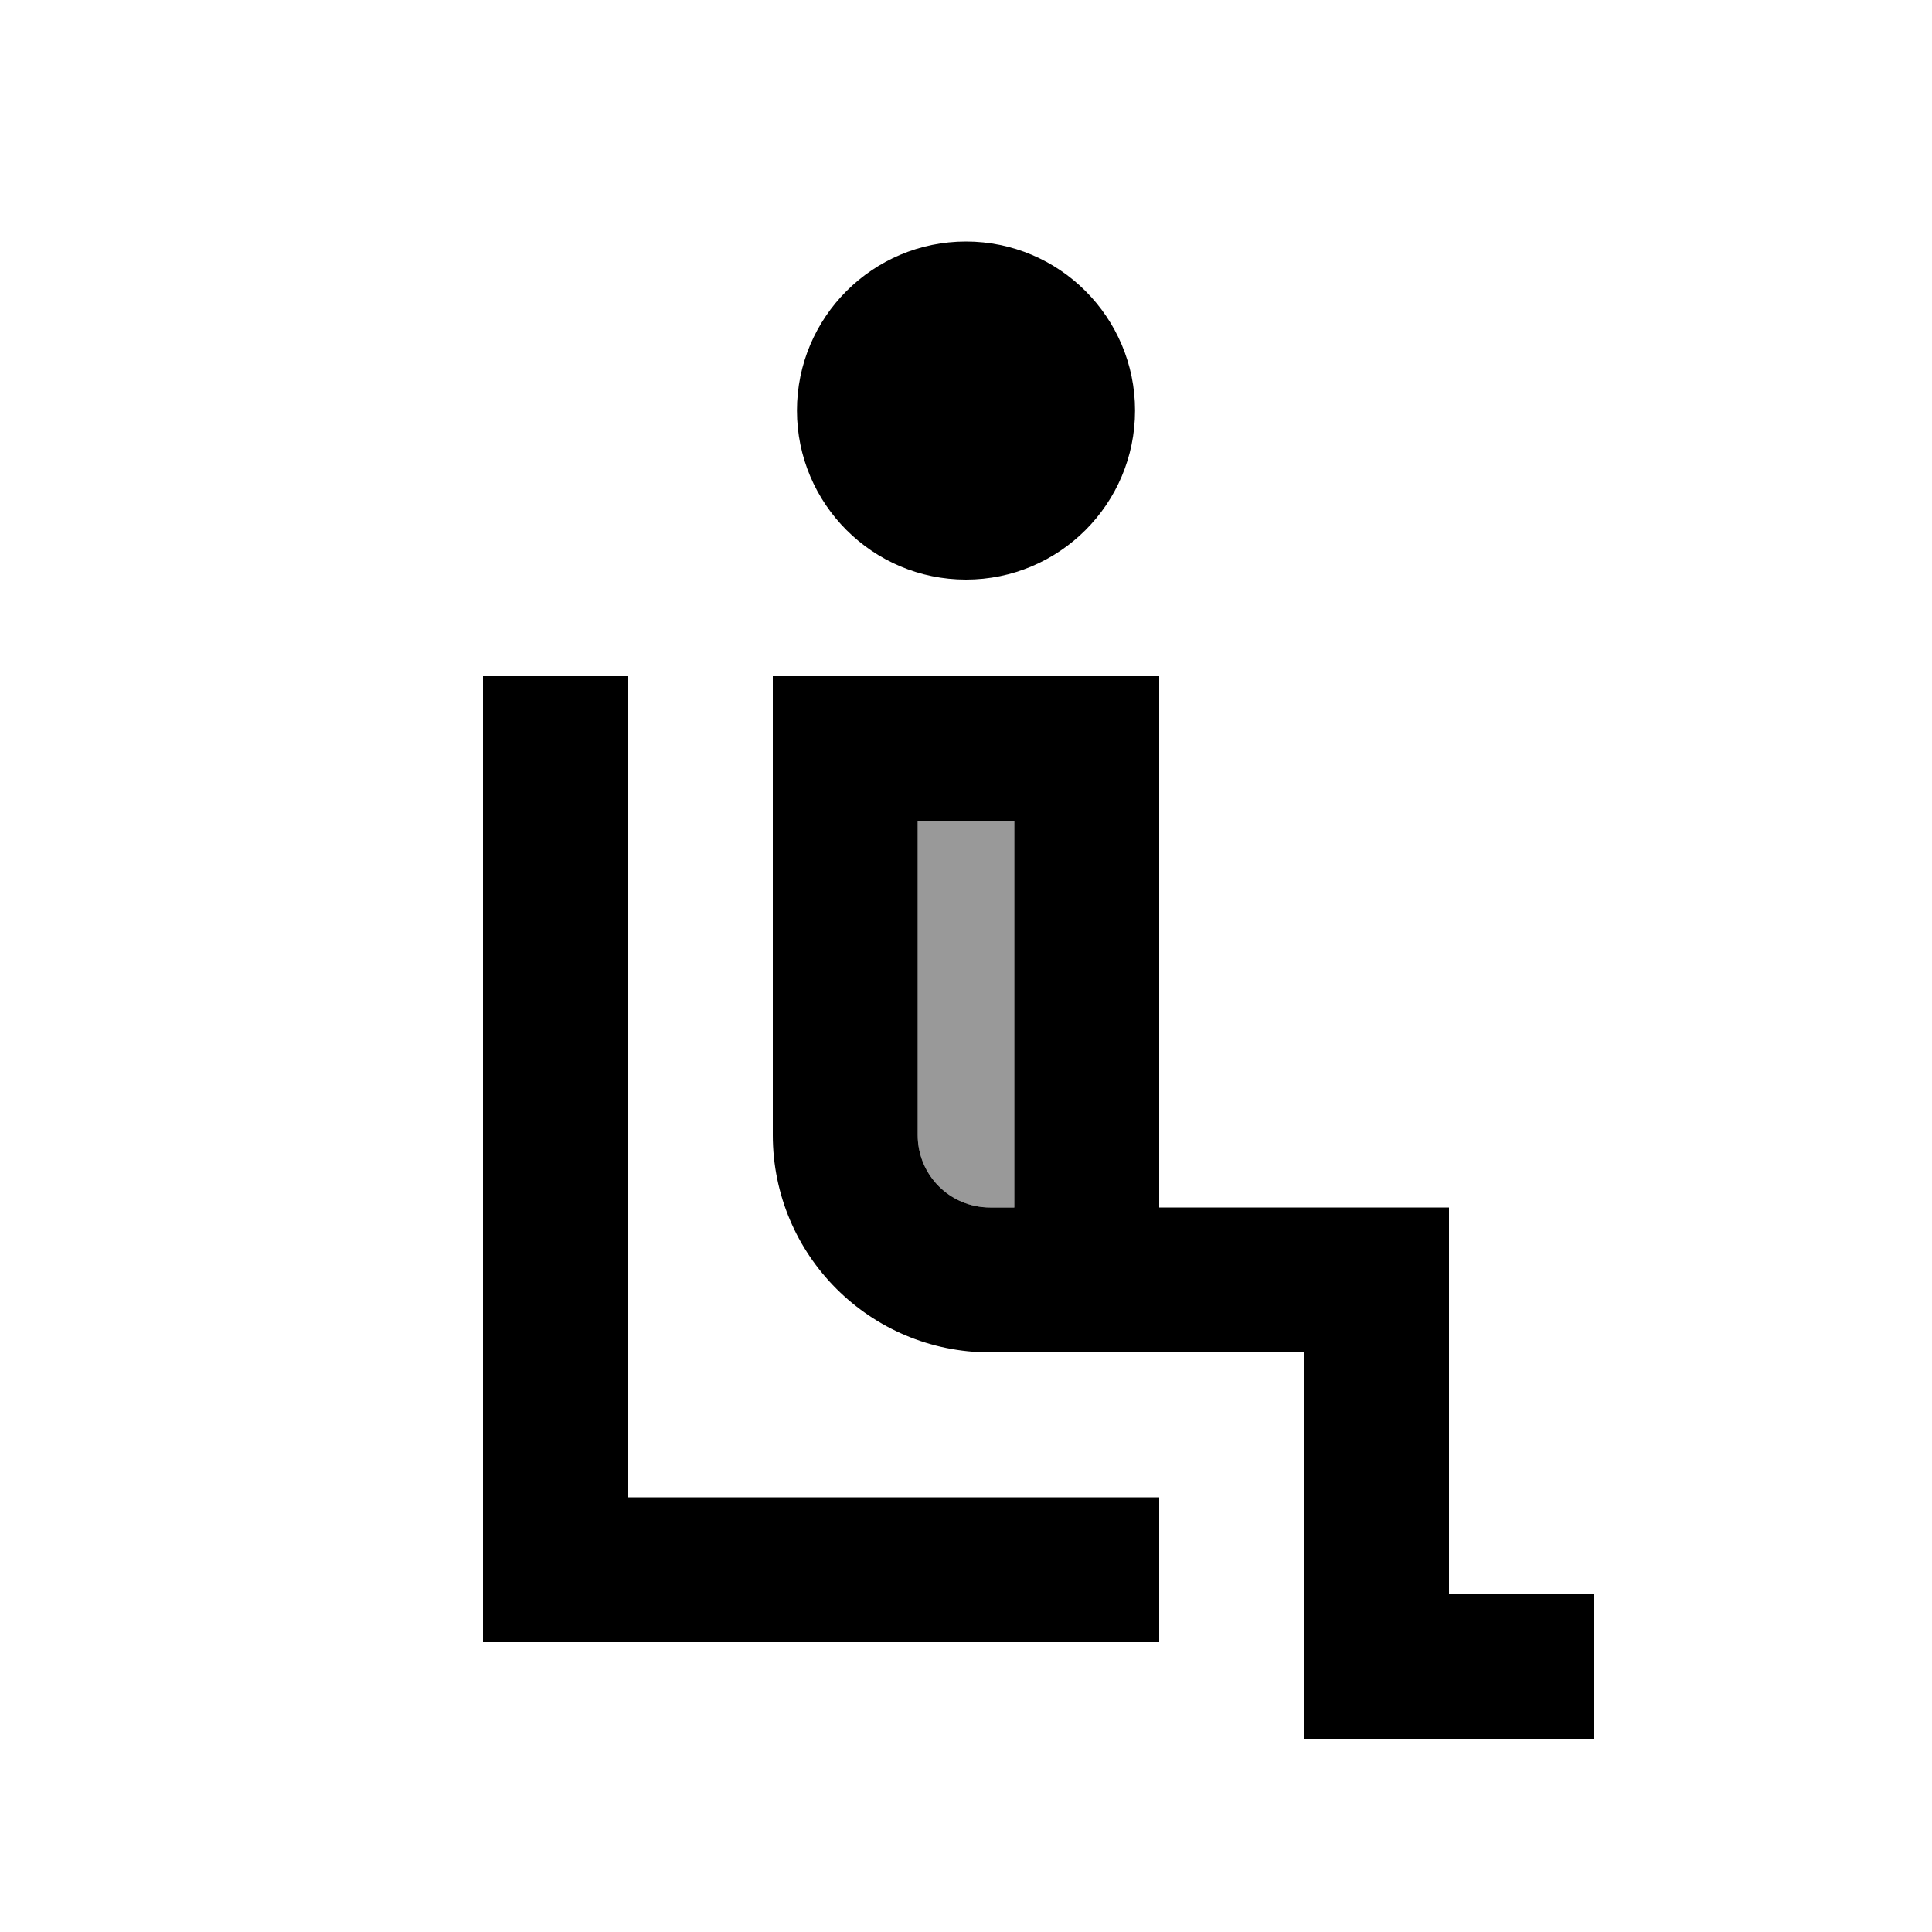
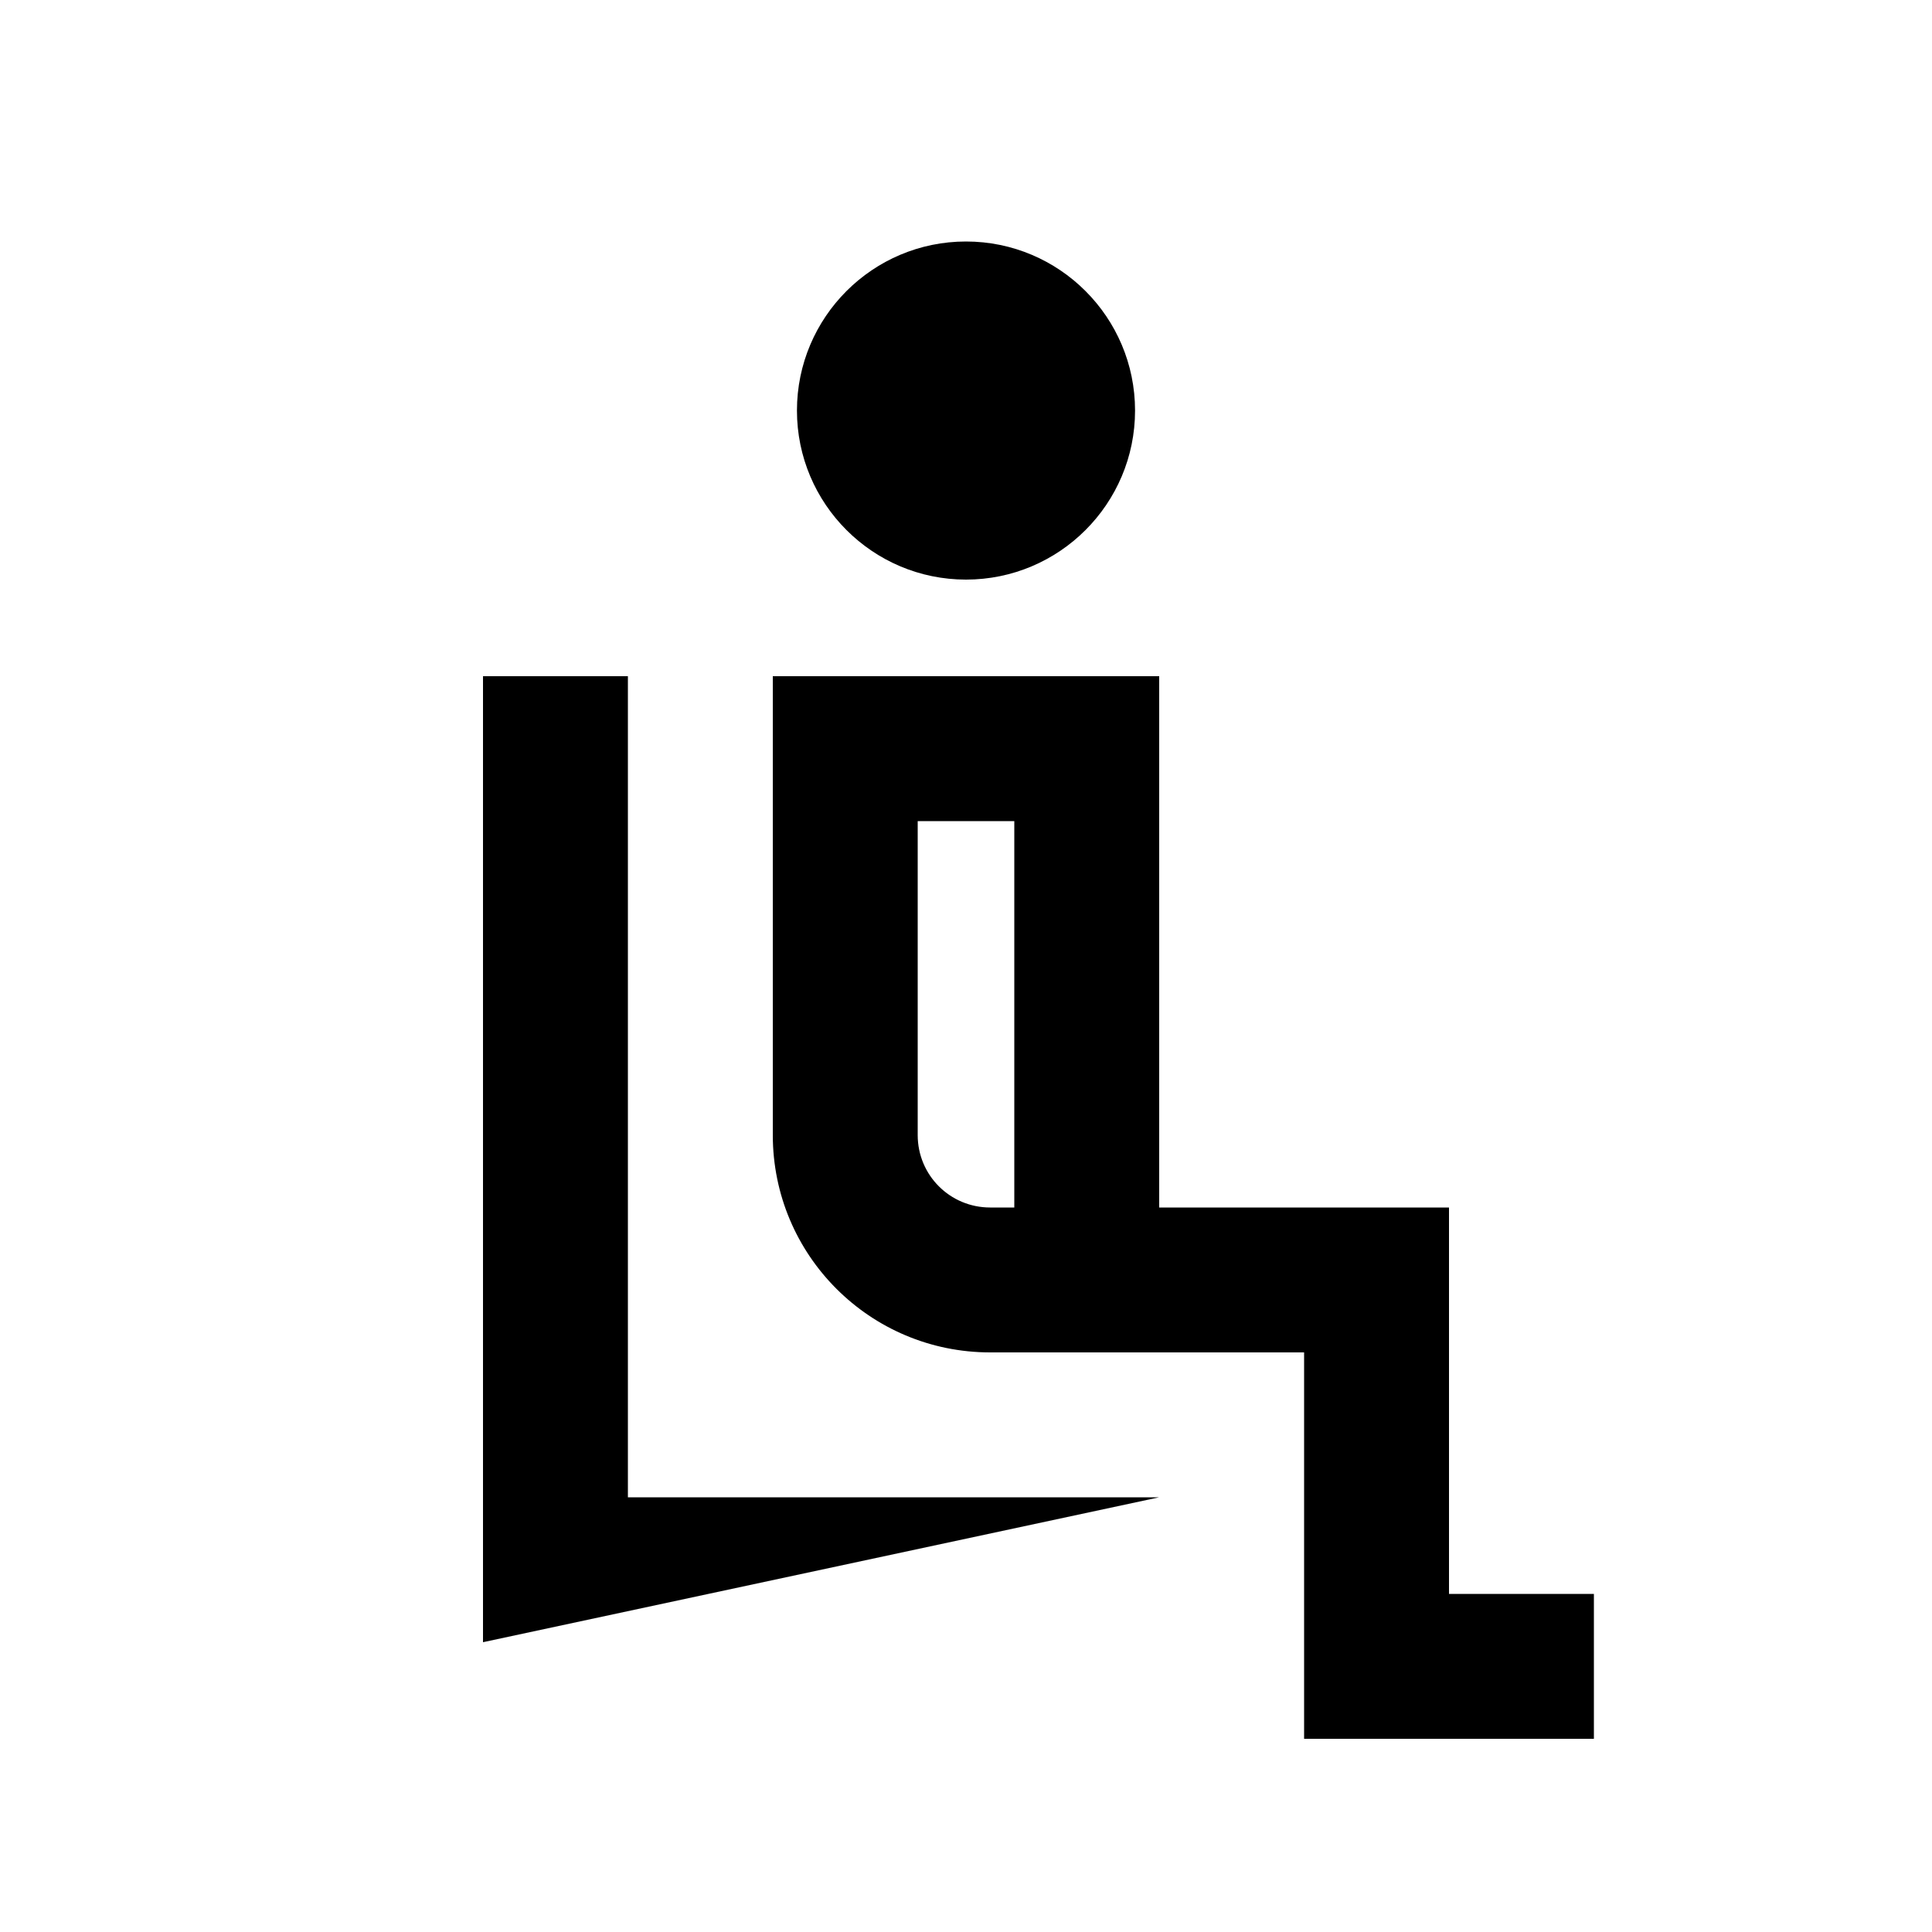
<svg xmlns="http://www.w3.org/2000/svg" viewBox="0 0 640 640">
-   <path opacity=".4" fill="currentColor" d="M304 272L304 376C304 389.3 314.7 400 328 400L336 400L336 272L304 272z" />
-   <path fill="currentColor" d="M376 136C376 105.1 350.9 80 320 80C289.1 80 264 105.1 264 136C264 166.9 289.1 192 320 192C350.9 192 376 166.9 376 136zM208 224L160 224L160 544L384 544L384 496L208 496L208 224zM280 224L256 224L256 376C256 415.8 288.2 448 328 448L432 448L432 576L528 576L528 528L480 528L480 400L384 400L384 224L280 224zM336 272L336 400L328 400C314.7 400 304 389.3 304 376L304 272L336 272z" />
+   <path fill="currentColor" d="M376 136C376 105.1 350.9 80 320 80C289.1 80 264 105.1 264 136C264 166.9 289.1 192 320 192C350.9 192 376 166.9 376 136zM208 224L160 224L160 544L384 496L208 496L208 224zM280 224L256 224L256 376C256 415.8 288.2 448 328 448L432 448L432 576L528 576L528 528L480 528L480 400L384 400L384 224L280 224zM336 272L336 400L328 400C314.7 400 304 389.3 304 376L304 272L336 272z" />
</svg>